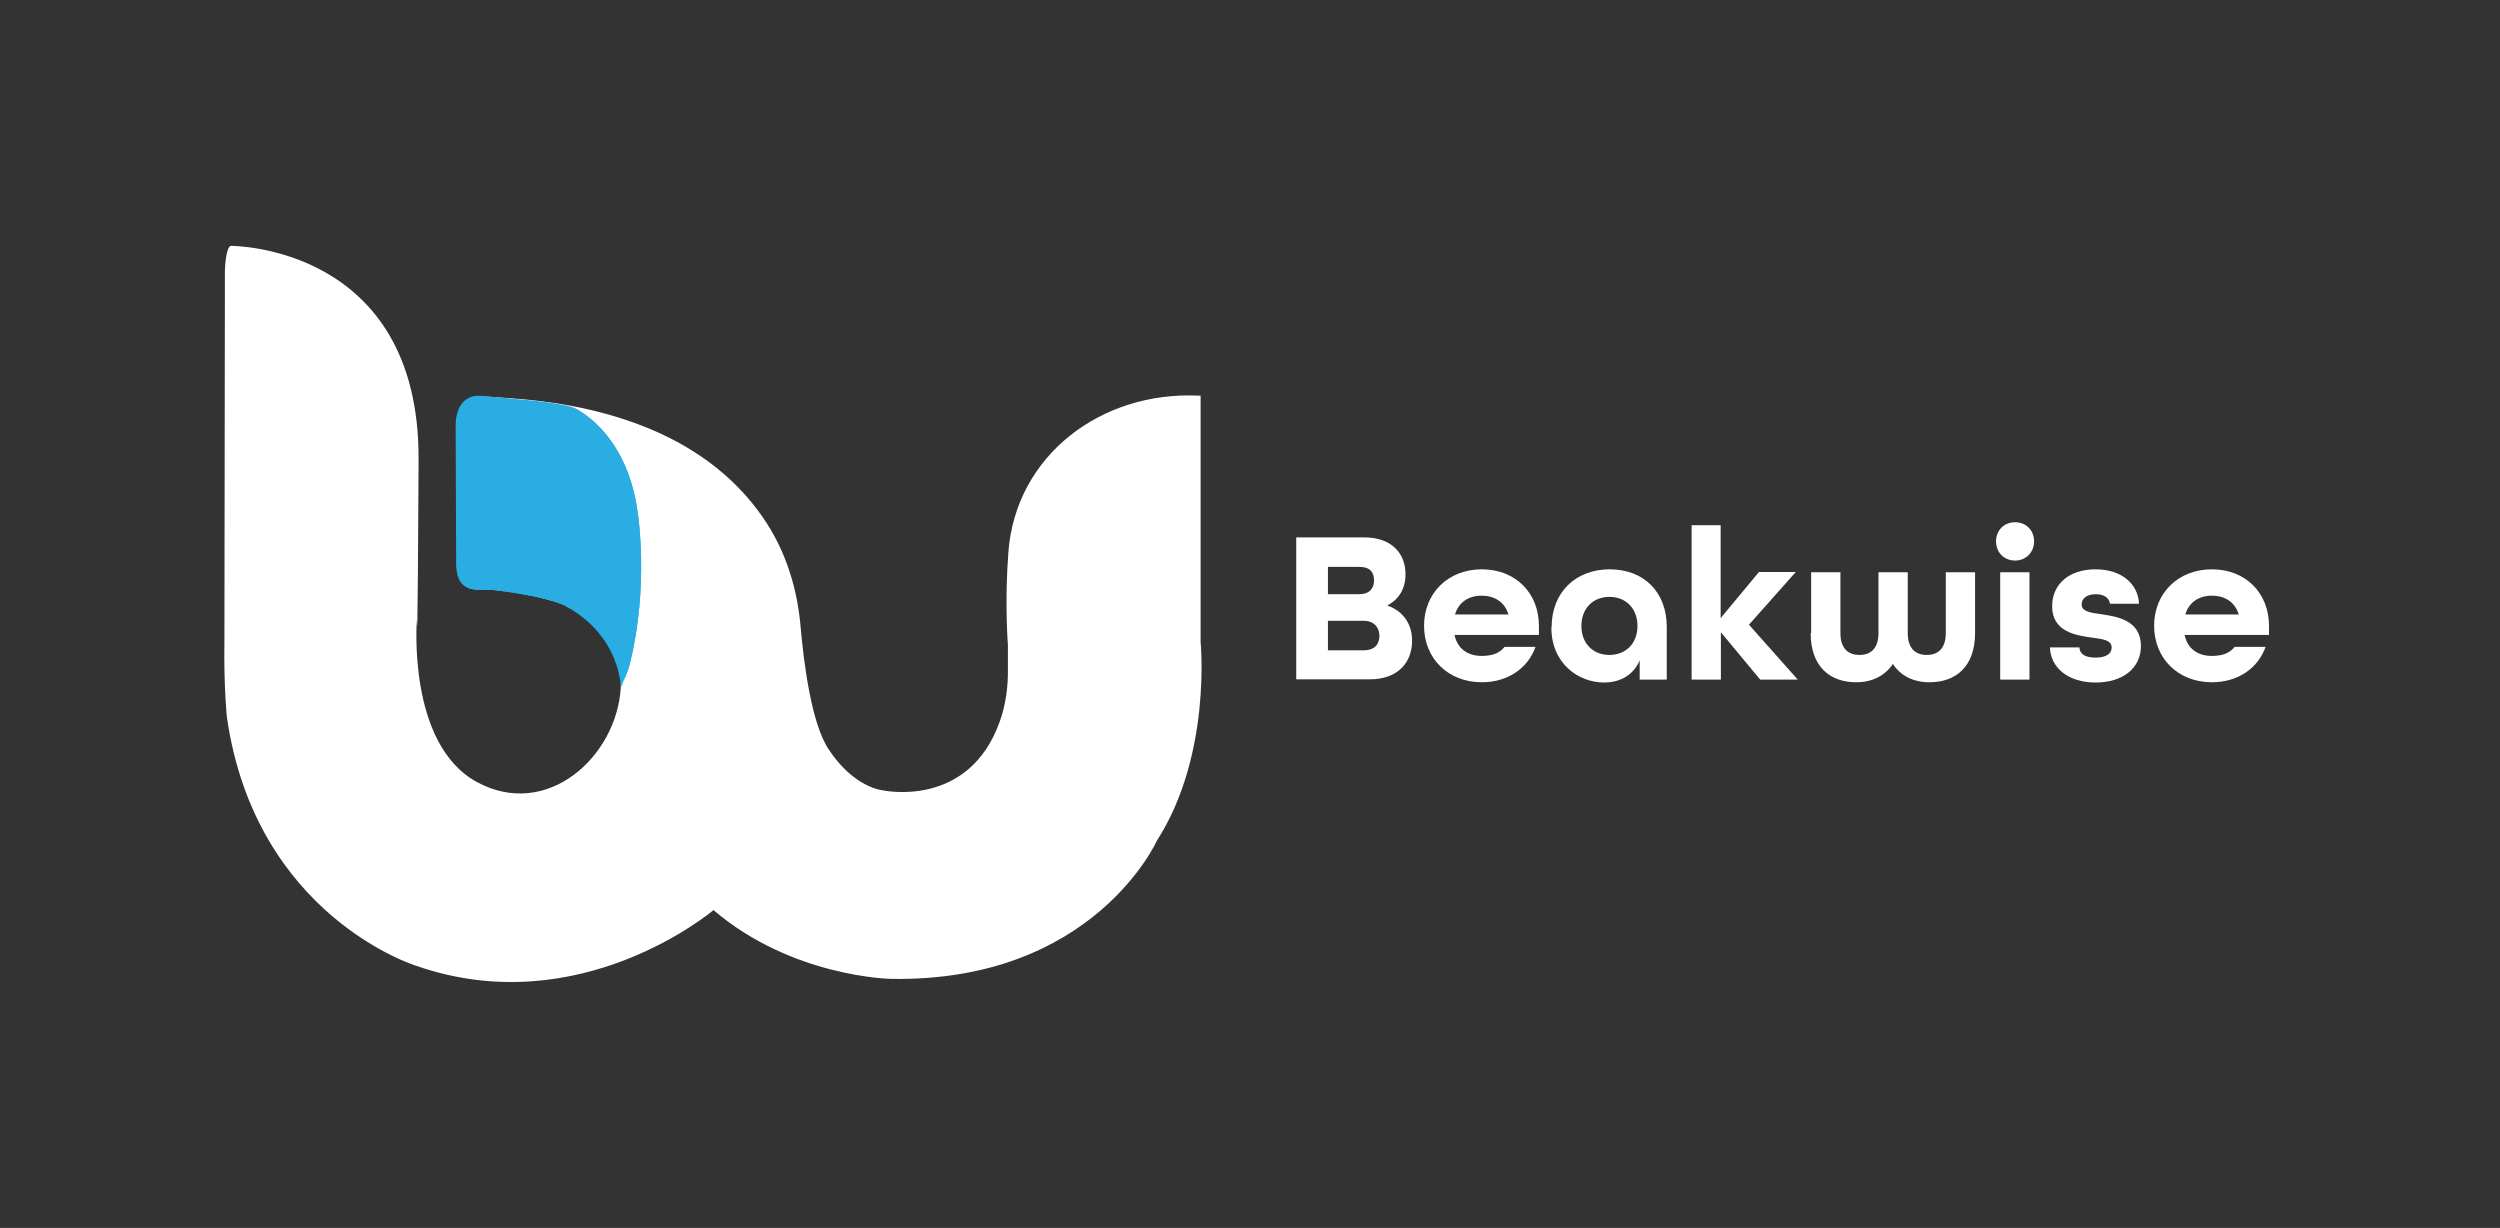
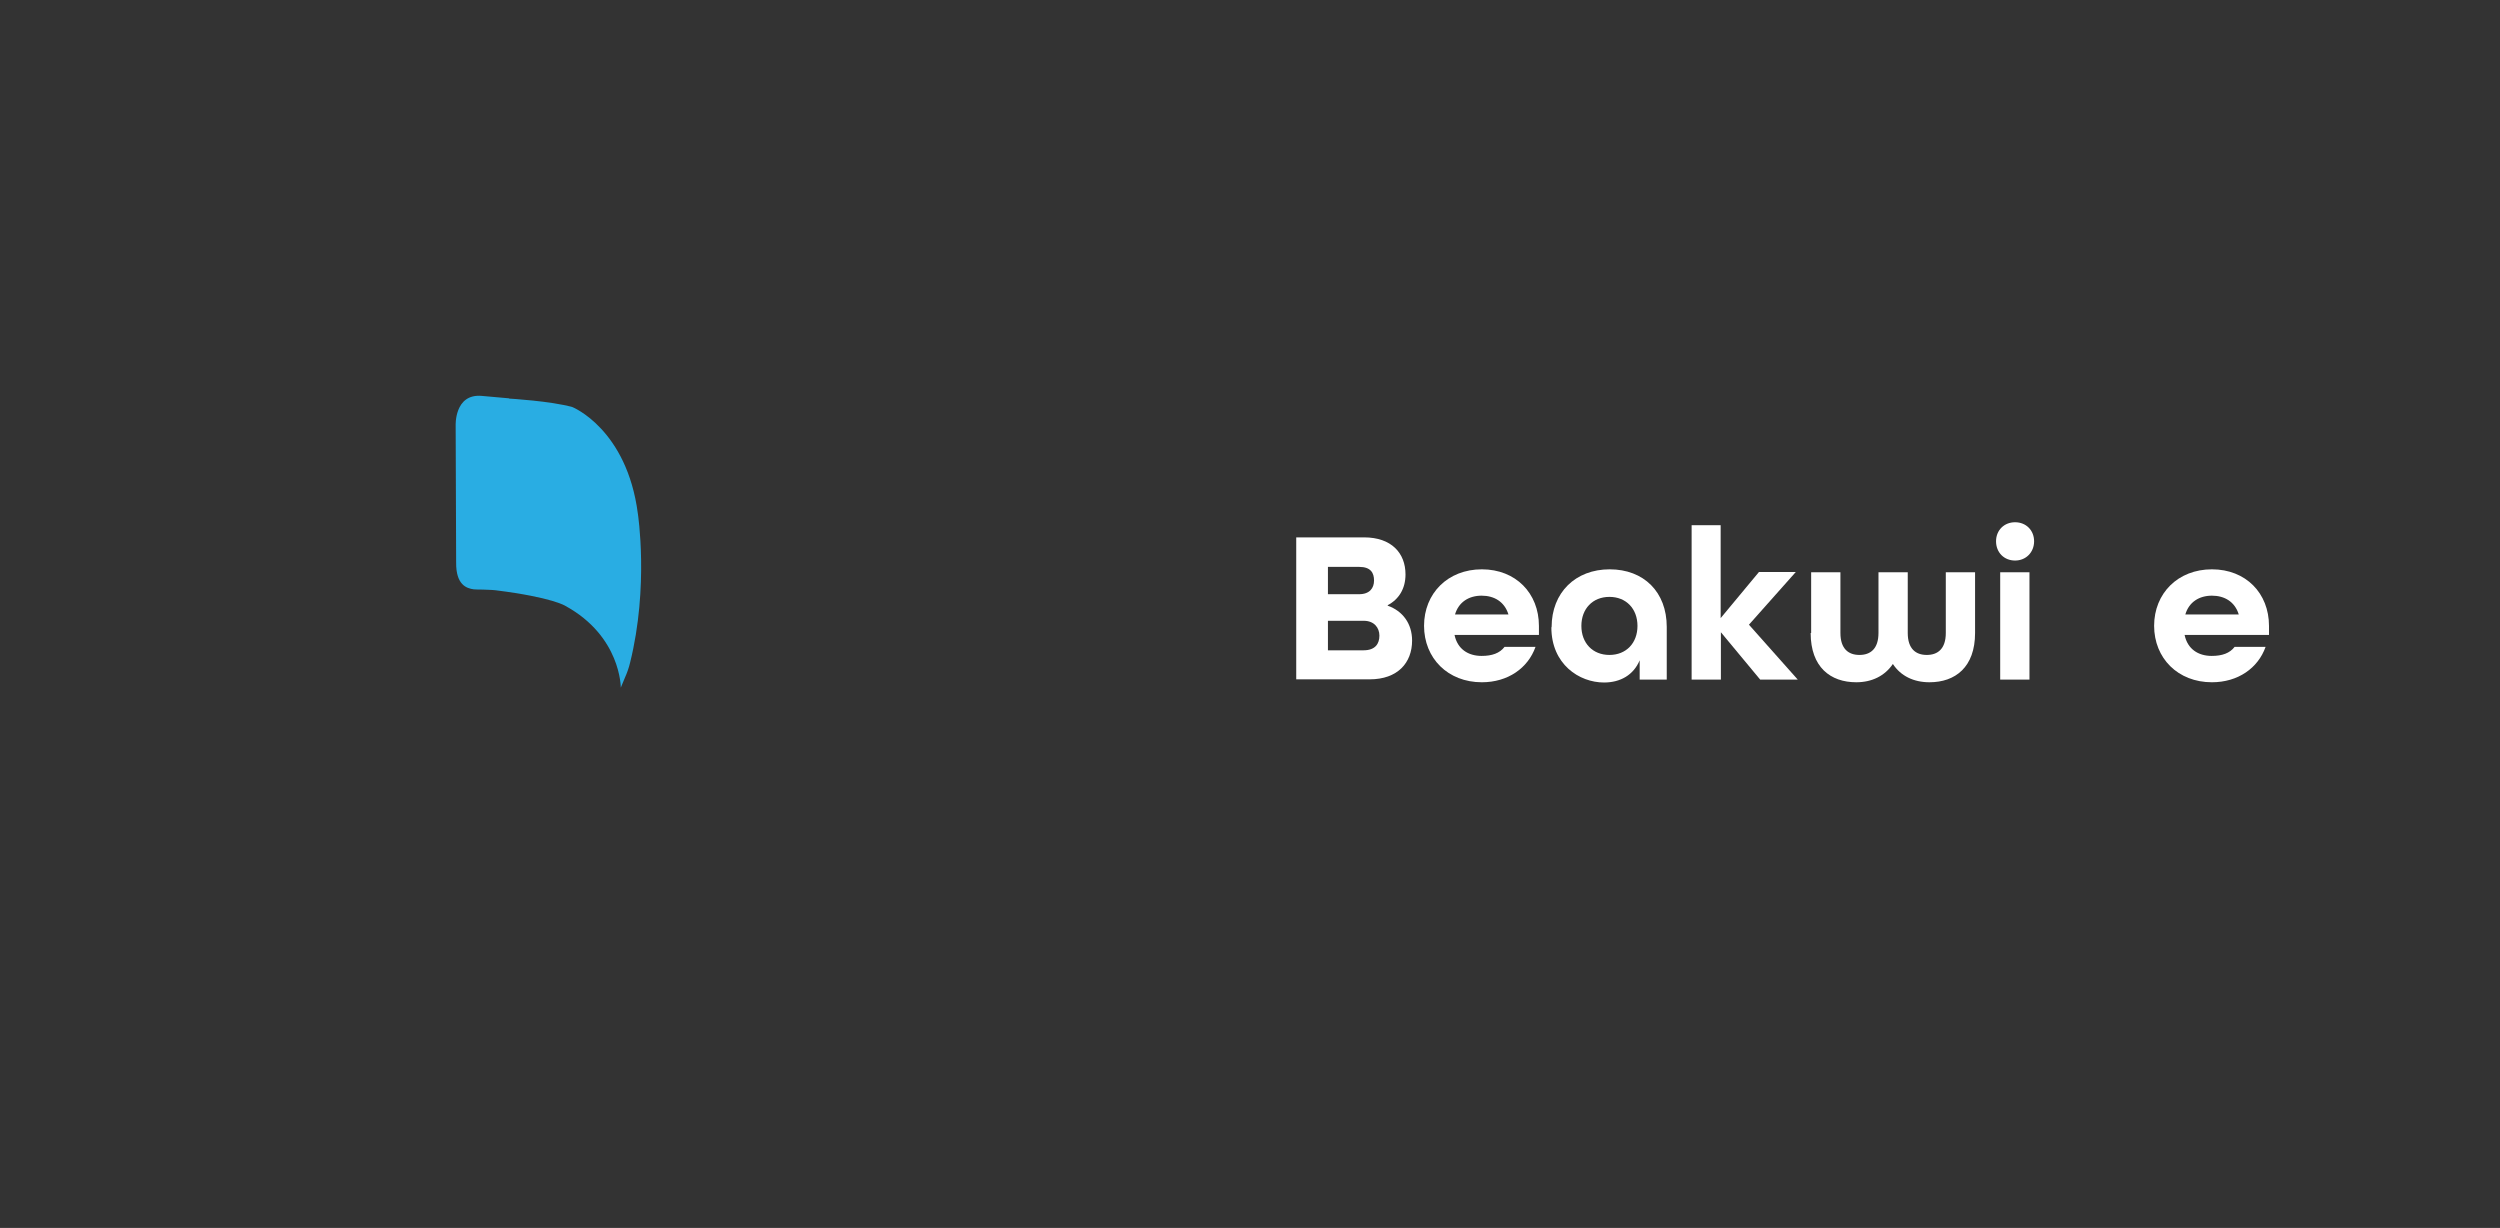
<svg xmlns="http://www.w3.org/2000/svg" id="Layer_1" version="1.1" viewBox="0 0 102.49 50.34">
  <rect x="0" y="0" width="102.49" height="50.34" fill="#333333" stroke="none" />
  <defs>
    <style>
      .st0 {
        fill: none;
      }

      .st1 {
        fill: #ffffff;
      }

      .st2 {
        isolation: isolate;
      }

      .st3 {
        fill: #29ade3;
      }

      .st4 {
        clip-path: url(#clippath);
      }
    </style>
    <clipPath id="clippath">
      <path class="st0" d="M20.87,16.34s1.72.1,2.6.35c0,0,2.23.9,2.68,4.37,0,0,.46,2.98-.32,6.11-.05.21-.12.41-.21.61l-.17.41s.01-2.1-2.27-3.35c0,0-.53-.35-2.85-.64-.16-.02-.36-.02-.54-.03-.13,0-.26,0-.37-.01-.29-.04-.73-.18-.72-1.1l-.02-5.61s-.06-1.32,1.07-1.22l1.12.1h0Z" />
    </clipPath>
  </defs>
  <g>
-     <path class="st1" d="M9.48,10.08s7.72-.03,7.68,8.76c-.04,8.8-.07,6.57-.07,6.57,0,0-.41,5.09,2.46,6.65s5.73-1.03,5.9-3.87c.16-2.58-1.73-3.51-4.63-3.95-.42-.06-.85-.08-1.28-.08-.4,0-.75-.24-.75-.9v-6.27s0-.83,1.2-.73c.53.05,1.81.08,3.39.37,2.62.49,6.03,1.68,8.06,4.83.81,1.26,1.25,2.72,1.38,4.22.13,1.48.44,3.97,1.15,5.04,1.05,1.59,2.22,1.68,2.22,1.68,0,0,3.52.78,4.8-2.83.24-.68.34-1.41.33-2.13v-1s-.14-1.74.02-3.81c.3-3.95,3.79-6.6,7.8-6.41h.08v10.11s.46,4.63-1.79,8.13c0,0-2.59,5.81-10.9,5.67,0,0-4.05-.06-7.28-2.82,0,0-5.46,4.64-12.2,2.28,0,0-6.58-2.03-7.75-10.2,0,0-.13-1.26-.1-3.11l.02-15.17s.02-1.03.27-1.04h-.01Z" />
    <g>
      <path class="st3" d="M20.87,16.34s1.72.1,2.6.35c0,0,2.23.9,2.68,4.37,0,0,.46,2.98-.32,6.11-.05.21-.12.41-.21.61l-.17.41s.01-2.1-2.27-3.35c0,0-.53-.35-2.85-.64-.16-.02-.36-.02-.54-.03-.13,0-.26,0-.37-.01-.29-.04-.73-.18-.72-1.1l-.02-5.61s-.06-1.32,1.07-1.22l1.12.1h0Z" />
      <g class="st4">
-         <path class="st3" d="M9.63,10.19s7.72-.03,7.68,8.76c-.04,8.8-.07,6.57-.07,6.57,0,0-.41,5.09,2.46,6.65s5.73-1.03,5.9-3.87c.16-2.58-1.73-3.51-4.63-3.95-.42-.06-.85-.08-1.28-.08-.4,0-.75-.24-.75-.9v-6.27s0-.83,1.2-.73c.53.05,1.81.08,3.39.37,2.62.49,6.03,1.68,8.06,4.83.81,1.26,1.25,2.72,1.38,4.22s.44,3.97,1.15,5.04c1.05,1.59,2.22,1.68,2.22,1.68,0,0,3.52.78,4.8-2.83.24-.68.34-1.41.33-2.13l-.04-7.14s-.24-6.58,2.88-8.56c0,0,2.42-2,5.06-1.65v16.25s.46,4.63-1.78,8.13c0,0-2.59,5.81-10.9,5.67,0,0-4.05-.06-7.28-2.82,0,0-5.46,4.64-12.2,2.28,0,0-6.58-2.03-7.75-10.2,0,0-.13-1.26-.1-3.11l.02-15.17s.02-1.03.27-1.04h-.02Z" />
-       </g>
+         </g>
    </g>
  </g>
  <g class="st2">
    <g class="st2">
      <path class="st1" d="M53.14,22.03h2.78c1.12,0,1.7.64,1.7,1.52,0,.58-.27,1.02-.73,1.26v.02c.62.22,1,.74,1,1.43,0,.91-.59,1.59-1.74,1.59h-3.01v-5.83ZM55.72,24.36c.43,0,.61-.25.61-.56s-.13-.56-.61-.56h-1.28v1.12h1.28ZM55.9,26.66c.48,0,.65-.27.65-.6s-.22-.61-.64-.61h-1.47v1.21h1.46Z" />
      <path class="st1" d="M58.38,25.66c0-1.34.98-2.32,2.37-2.32s2.34.98,2.34,2.32v.37h-3.46c.12.58.56.86,1.11.86.43,0,.74-.11.94-.37h1.27c-.31.87-1.13,1.45-2.2,1.45-1.39,0-2.37-.98-2.37-2.32ZM61.84,25.19c-.16-.52-.58-.77-1.1-.77s-.94.26-1.09.77h2.18Z" />
      <path class="st1" d="M63.61,25.71c0-1.42.98-2.37,2.38-2.37s2.34.93,2.34,2.36v2.16h-1.11v-.79c-.25.6-.79.91-1.46.91-1.02,0-2.16-.75-2.16-2.26ZM67.13,25.66c0-.7-.46-1.19-1.15-1.19s-1.15.49-1.15,1.19.46,1.19,1.15,1.19,1.15-.49,1.15-1.19Z" />
      <path class="st1" d="M69.34,21.53h1.2v3.81l1.57-1.89h1.51l-1.92,2.16,2,2.25h-1.54l-1.61-1.94v1.94h-1.2v-6.33Z" />
      <path class="st1" d="M74.25,25.95v-2.49h1.2v2.49c0,.65.33.9.78.9s.78-.25.78-.9v-2.49h1.2v2.49c0,.65.33.9.78.9s.78-.25.78-.9v-2.49h1.2v2.49c0,1.4-.81,2.02-1.87,2.02-.65,0-1.18-.26-1.5-.75-.33.49-.86.75-1.5.75-1.06,0-1.87-.62-1.87-2.02Z" />
      <path class="st1" d="M81.83,22.19c0-.45.33-.78.78-.78s.78.33.78.78-.33.79-.78.79-.78-.33-.78-.79ZM82,23.46h1.2v4.4h-1.2v-4.4Z" />
-       <path class="st1" d="M84.05,26.54h1.2c0,.26.22.42.66.42.47,0,.66-.19.66-.41,0-.31-.36-.35-.8-.41-.64-.09-1.64-.22-1.64-1.29,0-.9.69-1.51,1.78-1.51s1.75.62,1.78,1.41h-1.19c-.03-.24-.24-.39-.58-.39-.4,0-.58.2-.58.42,0,.29.36.34.8.4.61.09,1.63.23,1.63,1.3,0,.9-.73,1.5-1.86,1.5s-1.84-.61-1.87-1.43Z" />
      <path class="st1" d="M88.31,25.66c0-1.34.98-2.32,2.37-2.32s2.34.98,2.34,2.32v.37h-3.46c.12.58.56.86,1.11.86.43,0,.74-.11.94-.37h1.27c-.31.87-1.13,1.45-2.2,1.45-1.39,0-2.37-.98-2.37-2.32ZM91.78,25.19c-.16-.52-.58-.77-1.1-.77s-.94.26-1.09.77h2.18Z" />
    </g>
  </g>
</svg>